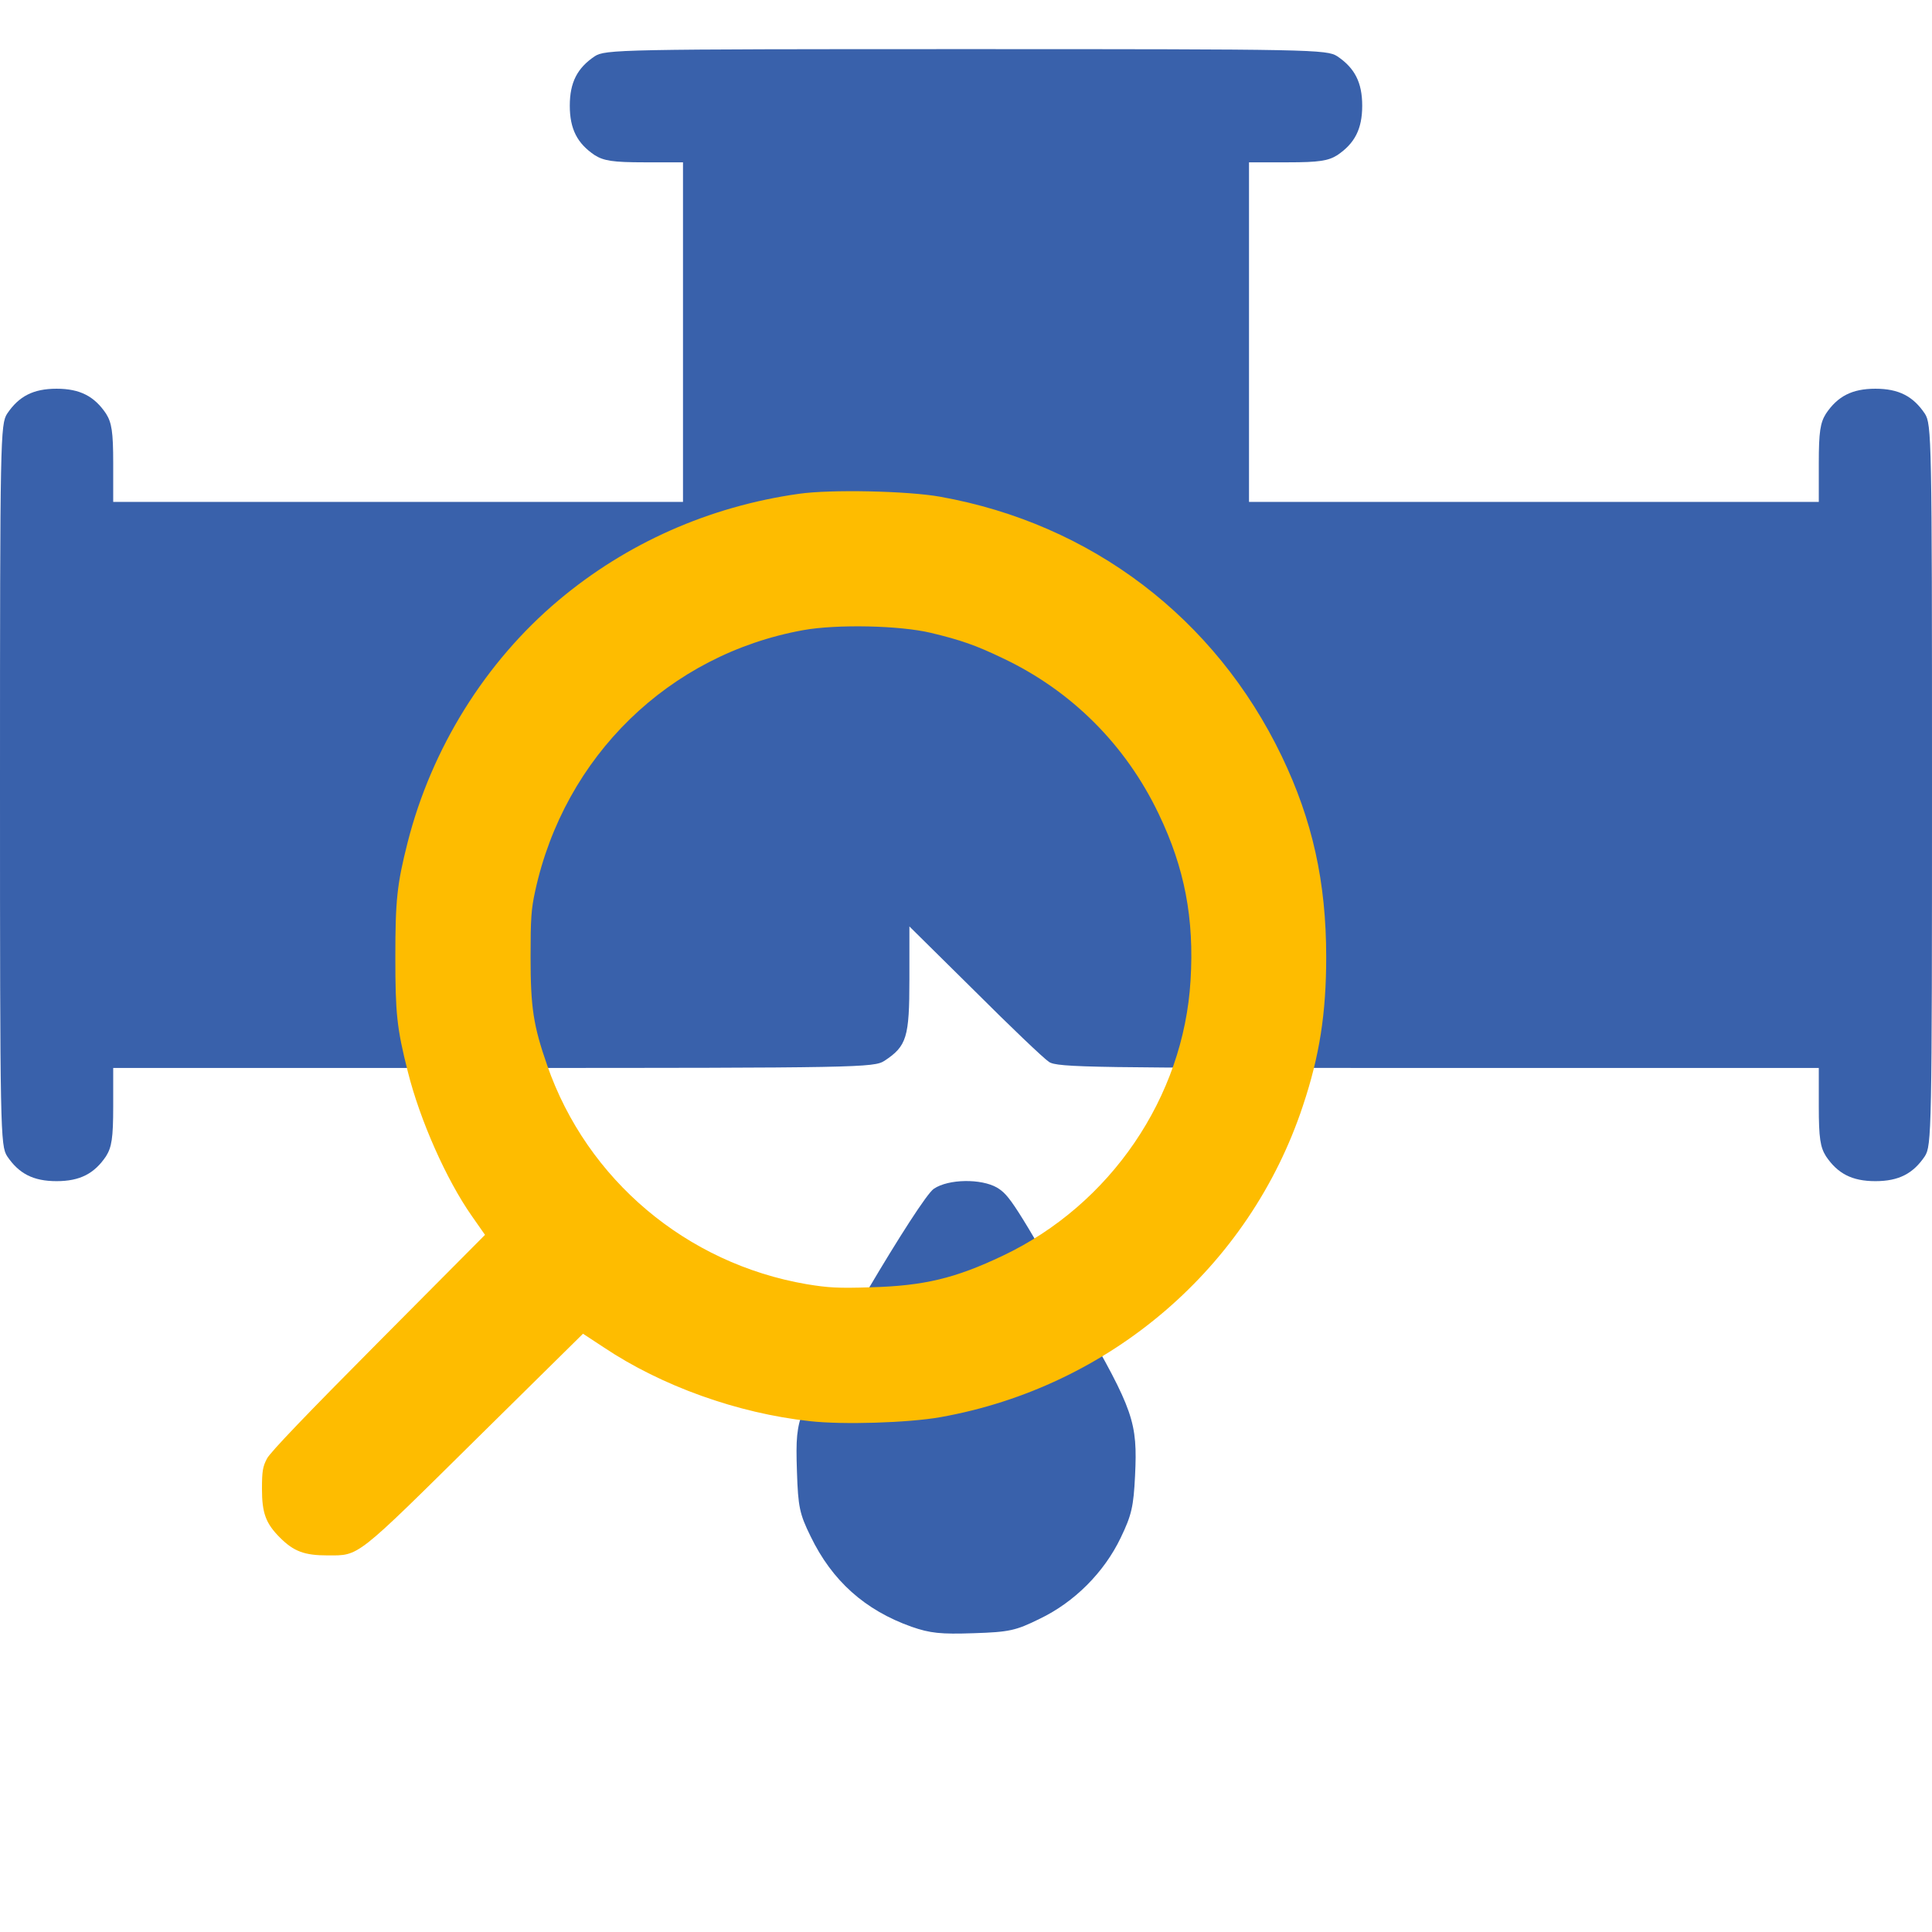
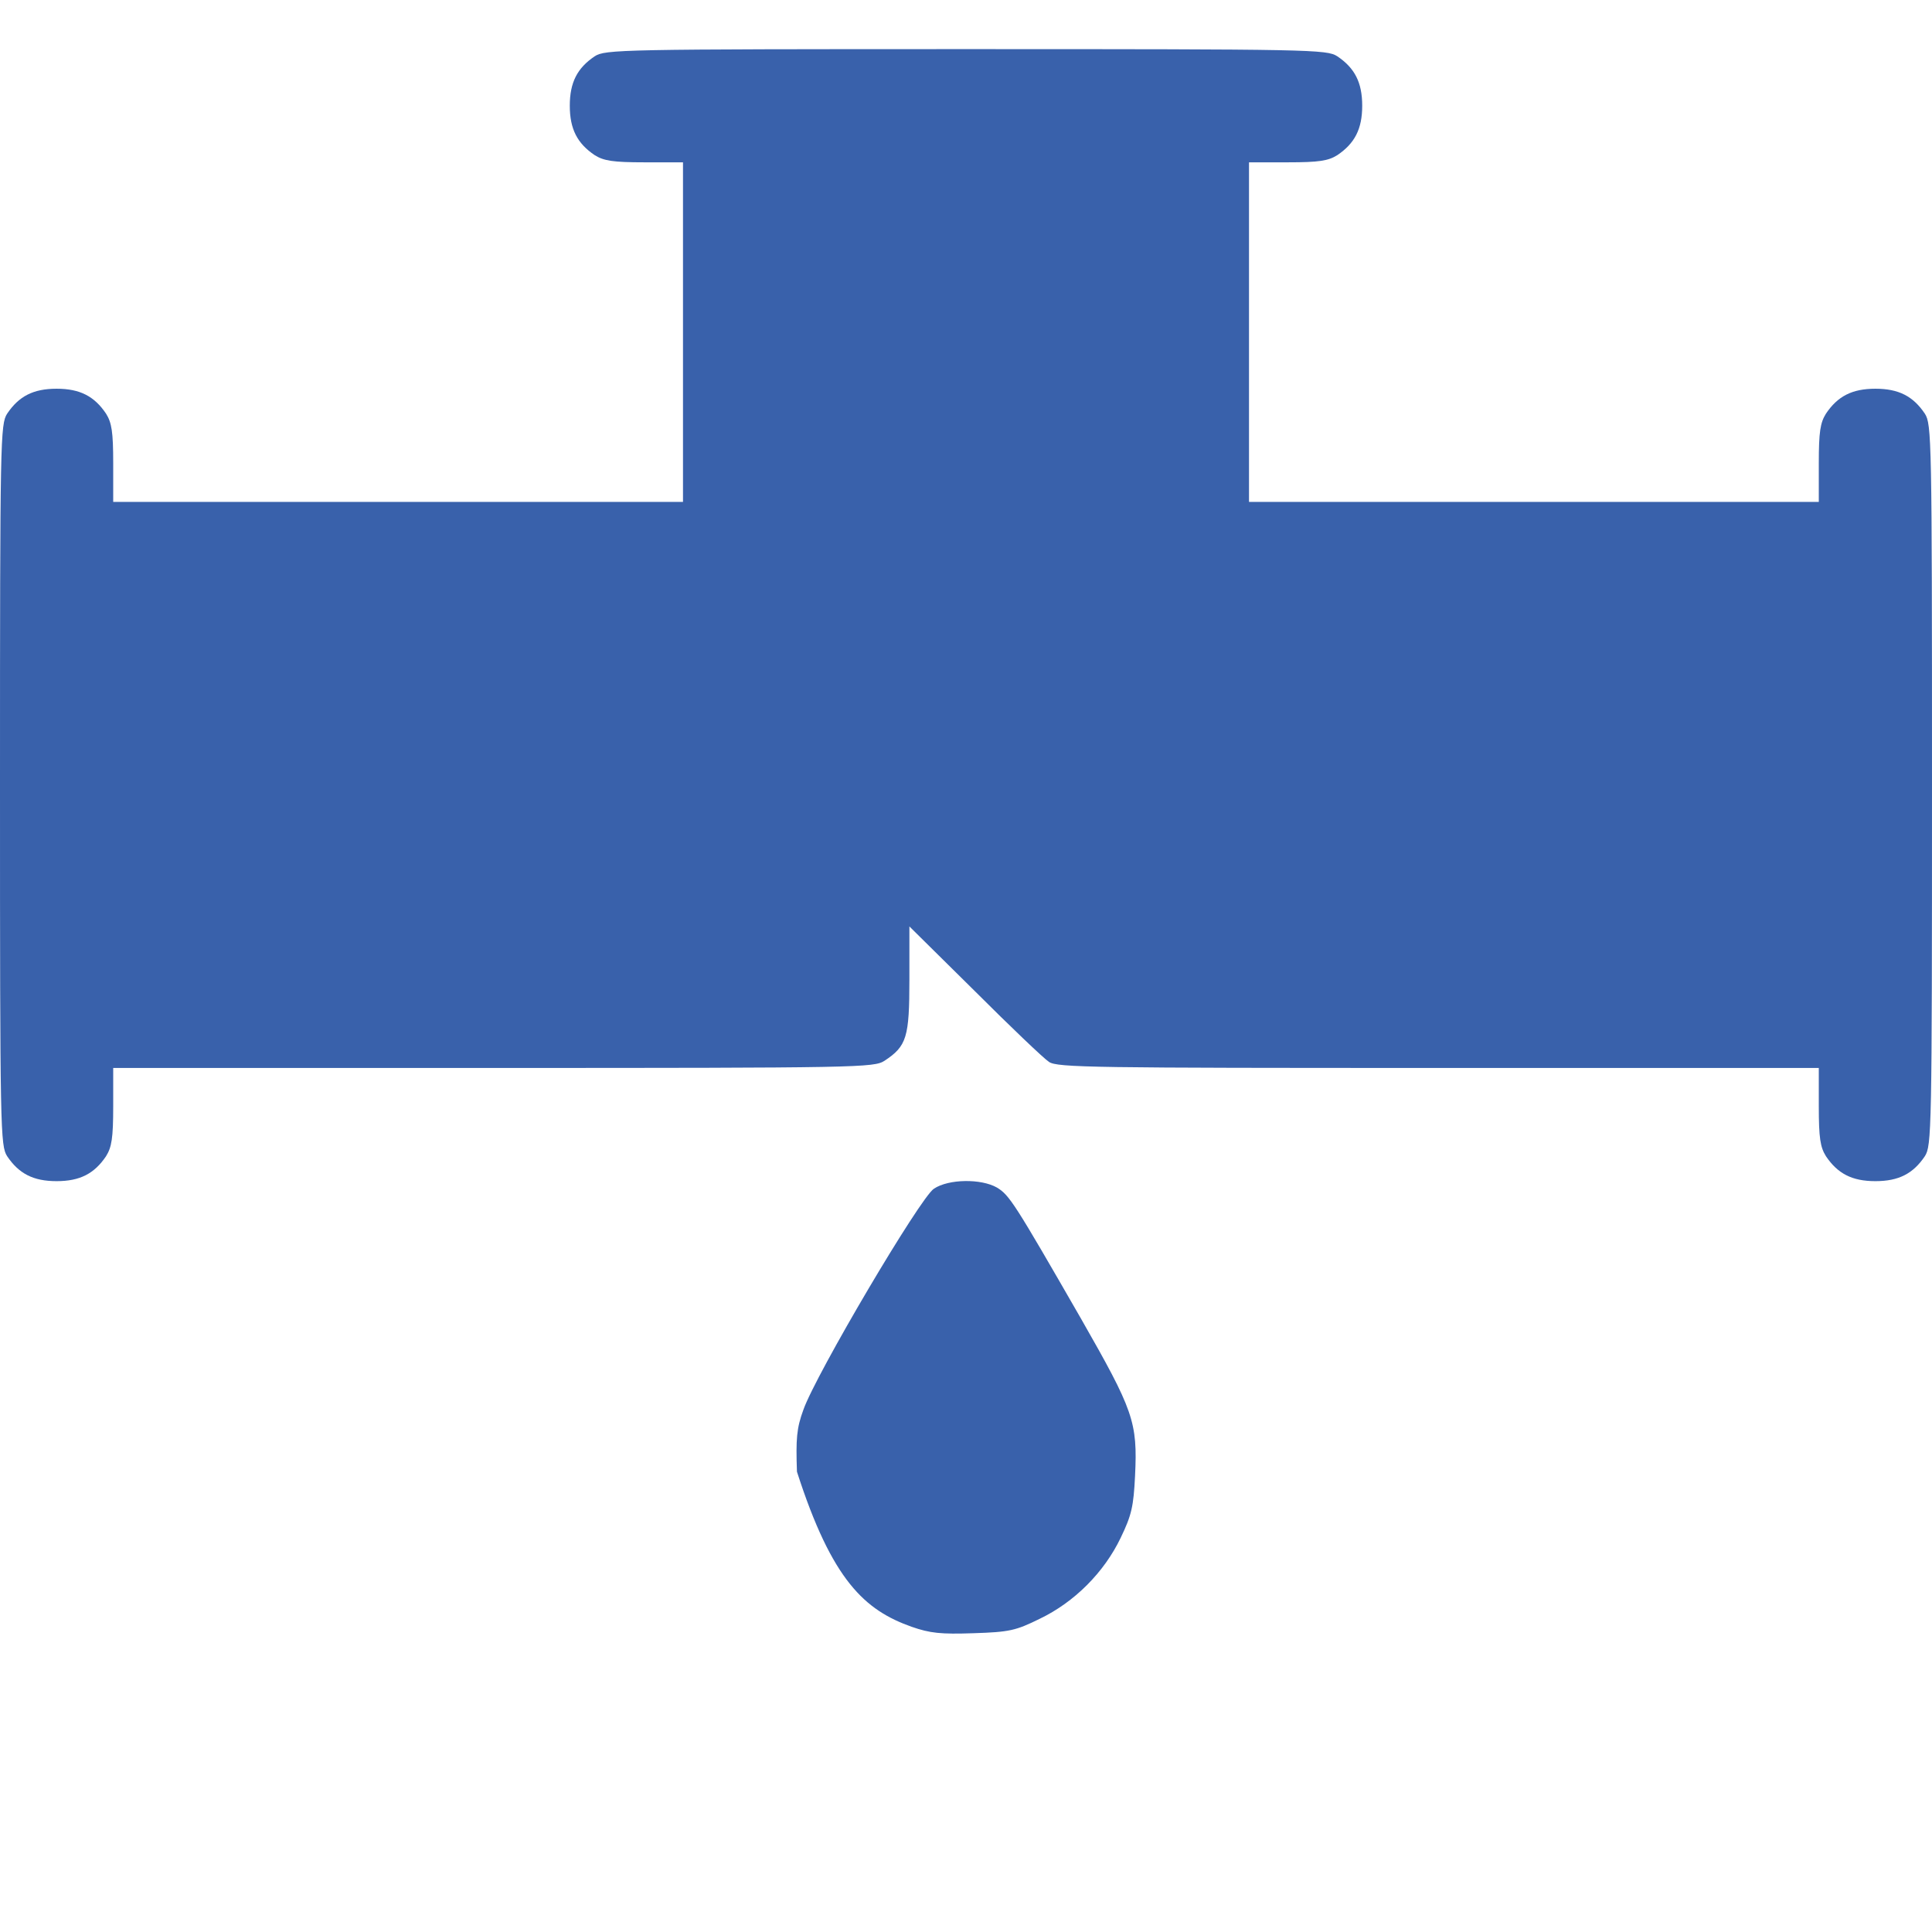
<svg xmlns="http://www.w3.org/2000/svg" width="118" height="118" viewBox="0 0 118 118" fill="none">
  <path d="M36.322 3.438C35.262 4.152 34.801 5.028 34.801 6.457C34.801 7.886 35.262 8.762 36.322 9.476C36.875 9.822 37.428 9.914 39.364 9.914H41.715V20.285V30.656H24.314H6.914V28.282C6.914 26.369 6.822 25.816 6.476 25.263C5.762 24.203 4.886 23.742 3.457 23.742C2.028 23.742 1.152 24.203 0.438 25.263C0.023 25.909 0 26.761 0 47.941C0 69.121 0.023 69.974 0.438 70.62C1.152 71.68 2.028 72.141 3.457 72.141C4.886 72.141 5.762 71.68 6.476 70.62C6.822 70.066 6.914 69.513 6.914 67.577V65.227H30.145C52.501 65.227 53.377 65.204 54.022 64.789C55.382 63.89 55.543 63.36 55.543 59.81V56.584L59.53 60.525C61.697 62.691 63.748 64.65 64.07 64.858C64.577 65.204 66.744 65.227 87.855 65.227H111.086V67.577C111.086 69.513 111.178 70.066 111.524 70.62C112.238 71.68 113.114 72.141 114.543 72.141C115.972 72.141 116.848 71.68 117.562 70.62C117.977 69.974 118 69.121 118 47.941C118 26.761 117.977 25.909 117.562 25.263C116.848 24.203 115.972 23.742 114.543 23.742C113.114 23.742 112.238 24.203 111.524 25.263C111.178 25.816 111.086 26.369 111.086 28.282V30.656H93.686H76.285V20.285V9.914H78.659C80.572 9.914 81.125 9.822 81.678 9.476C82.738 8.762 83.199 7.886 83.199 6.457C83.199 5.028 82.738 4.152 81.678 3.438C81.033 3.023 80.18 3 59 3C37.82 3 36.967 3.023 36.322 3.438Z" fill="#3961AB" />
-   <path d="M57.041 72.602C56.211 73.132 49.827 83.941 49.067 86.107C48.652 87.236 48.606 87.882 48.675 89.887C48.744 92.03 48.836 92.468 49.505 93.828C50.818 96.547 52.823 98.345 55.681 99.359C56.81 99.751 57.456 99.82 59.461 99.751C61.65 99.682 62.042 99.59 63.494 98.875C65.614 97.861 67.435 96.04 68.449 93.92C69.117 92.537 69.233 92.007 69.325 90.14C69.486 86.845 69.233 86.153 66.006 80.507C61.95 73.454 61.65 72.993 60.89 72.532C59.922 71.979 57.94 72.002 57.041 72.602Z" fill="#3961AB" />
-   <path d="M48.786 30.161C43.309 30.936 38.264 33.174 34.108 36.67C29.635 40.433 26.357 45.709 24.895 51.456C24.247 54.011 24.146 54.99 24.146 58.448C24.146 61.894 24.235 62.783 24.908 65.453C25.645 68.403 27.259 72.052 28.822 74.276L29.623 75.421L23.116 81.968C18.77 86.341 16.496 88.706 16.305 89.088C16.051 89.571 16 89.85 16 90.931C16 92.406 16.229 93.041 17.093 93.906C17.944 94.758 18.592 94.999 20.016 94.999C21.96 94.999 21.68 95.216 29.14 87.842L35.608 81.46L36.866 82.286C40.399 84.651 45.037 86.316 49.459 86.799C51.493 87.028 55.47 86.901 57.427 86.558C67.797 84.714 76.311 77.404 79.577 67.538C80.593 64.5 81 61.894 81 58.448C81 53.871 80.161 50.095 78.281 46.18C74.227 37.751 66.666 31.991 57.427 30.339C55.445 29.983 50.73 29.881 48.786 30.161ZM56.855 38.653C58.66 39.086 59.587 39.403 61.252 40.204C65.446 42.188 68.763 45.506 70.77 49.714C72.359 53.02 72.943 56.109 72.715 59.872C72.295 67.017 67.822 73.577 61.252 76.692C58.342 78.078 56.436 78.535 53.17 78.624C51.162 78.688 50.59 78.65 49.269 78.434C41.924 77.175 35.849 72.052 33.422 65.072C32.571 62.631 32.406 61.525 32.406 58.448C32.406 56.096 32.444 55.537 32.685 54.431C34.477 46.192 40.856 39.975 49.053 38.488C51.086 38.119 54.949 38.196 56.855 38.653Z" fill="#FEBC00" />
+   <path d="M57.041 72.602C56.211 73.132 49.827 83.941 49.067 86.107C48.652 87.236 48.606 87.882 48.675 89.887C50.818 96.547 52.823 98.345 55.681 99.359C56.81 99.751 57.456 99.82 59.461 99.751C61.65 99.682 62.042 99.59 63.494 98.875C65.614 97.861 67.435 96.04 68.449 93.92C69.117 92.537 69.233 92.007 69.325 90.14C69.486 86.845 69.233 86.153 66.006 80.507C61.95 73.454 61.65 72.993 60.89 72.532C59.922 71.979 57.94 72.002 57.041 72.602Z" fill="#3961AB" />
</svg>